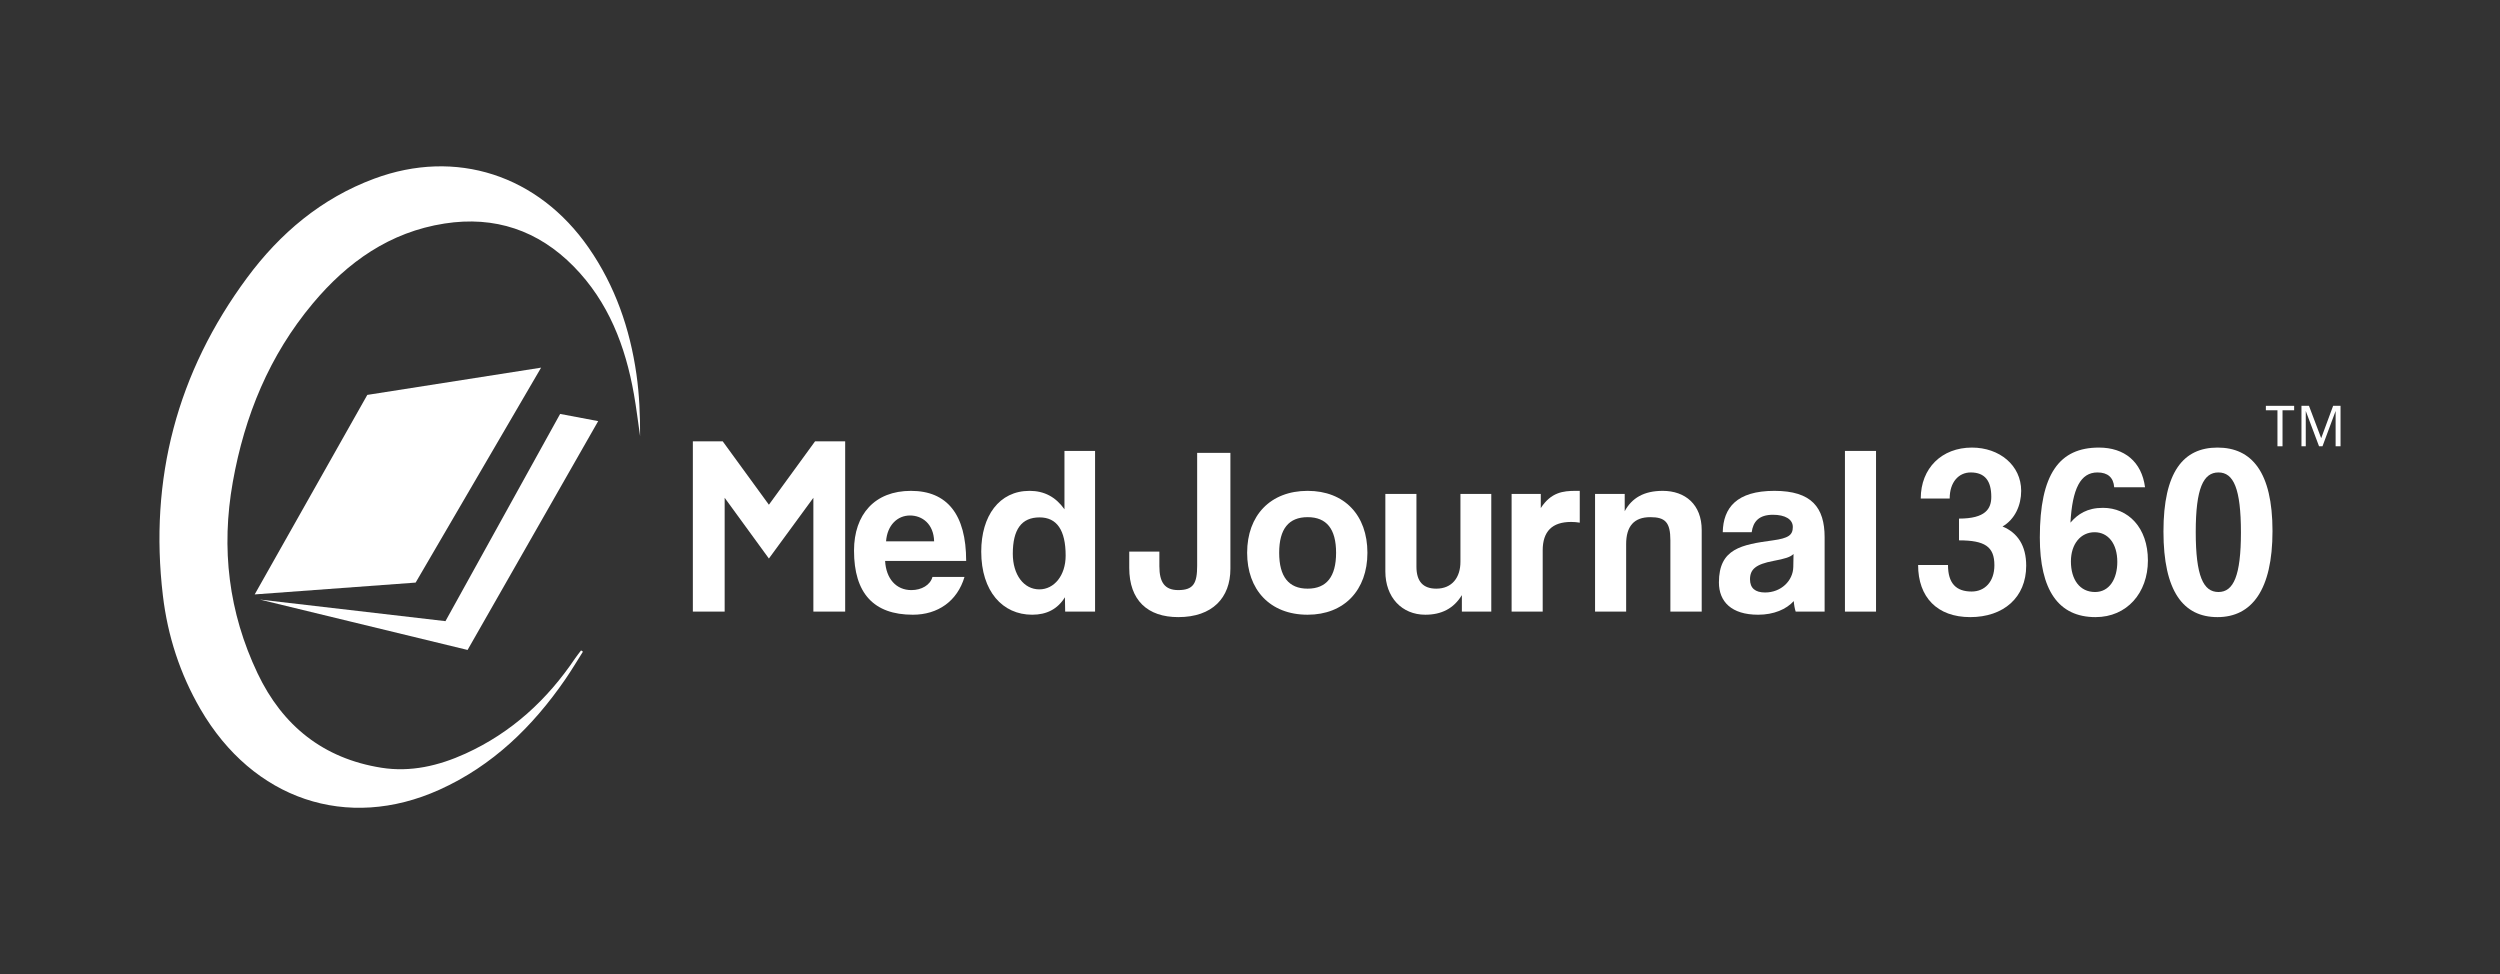
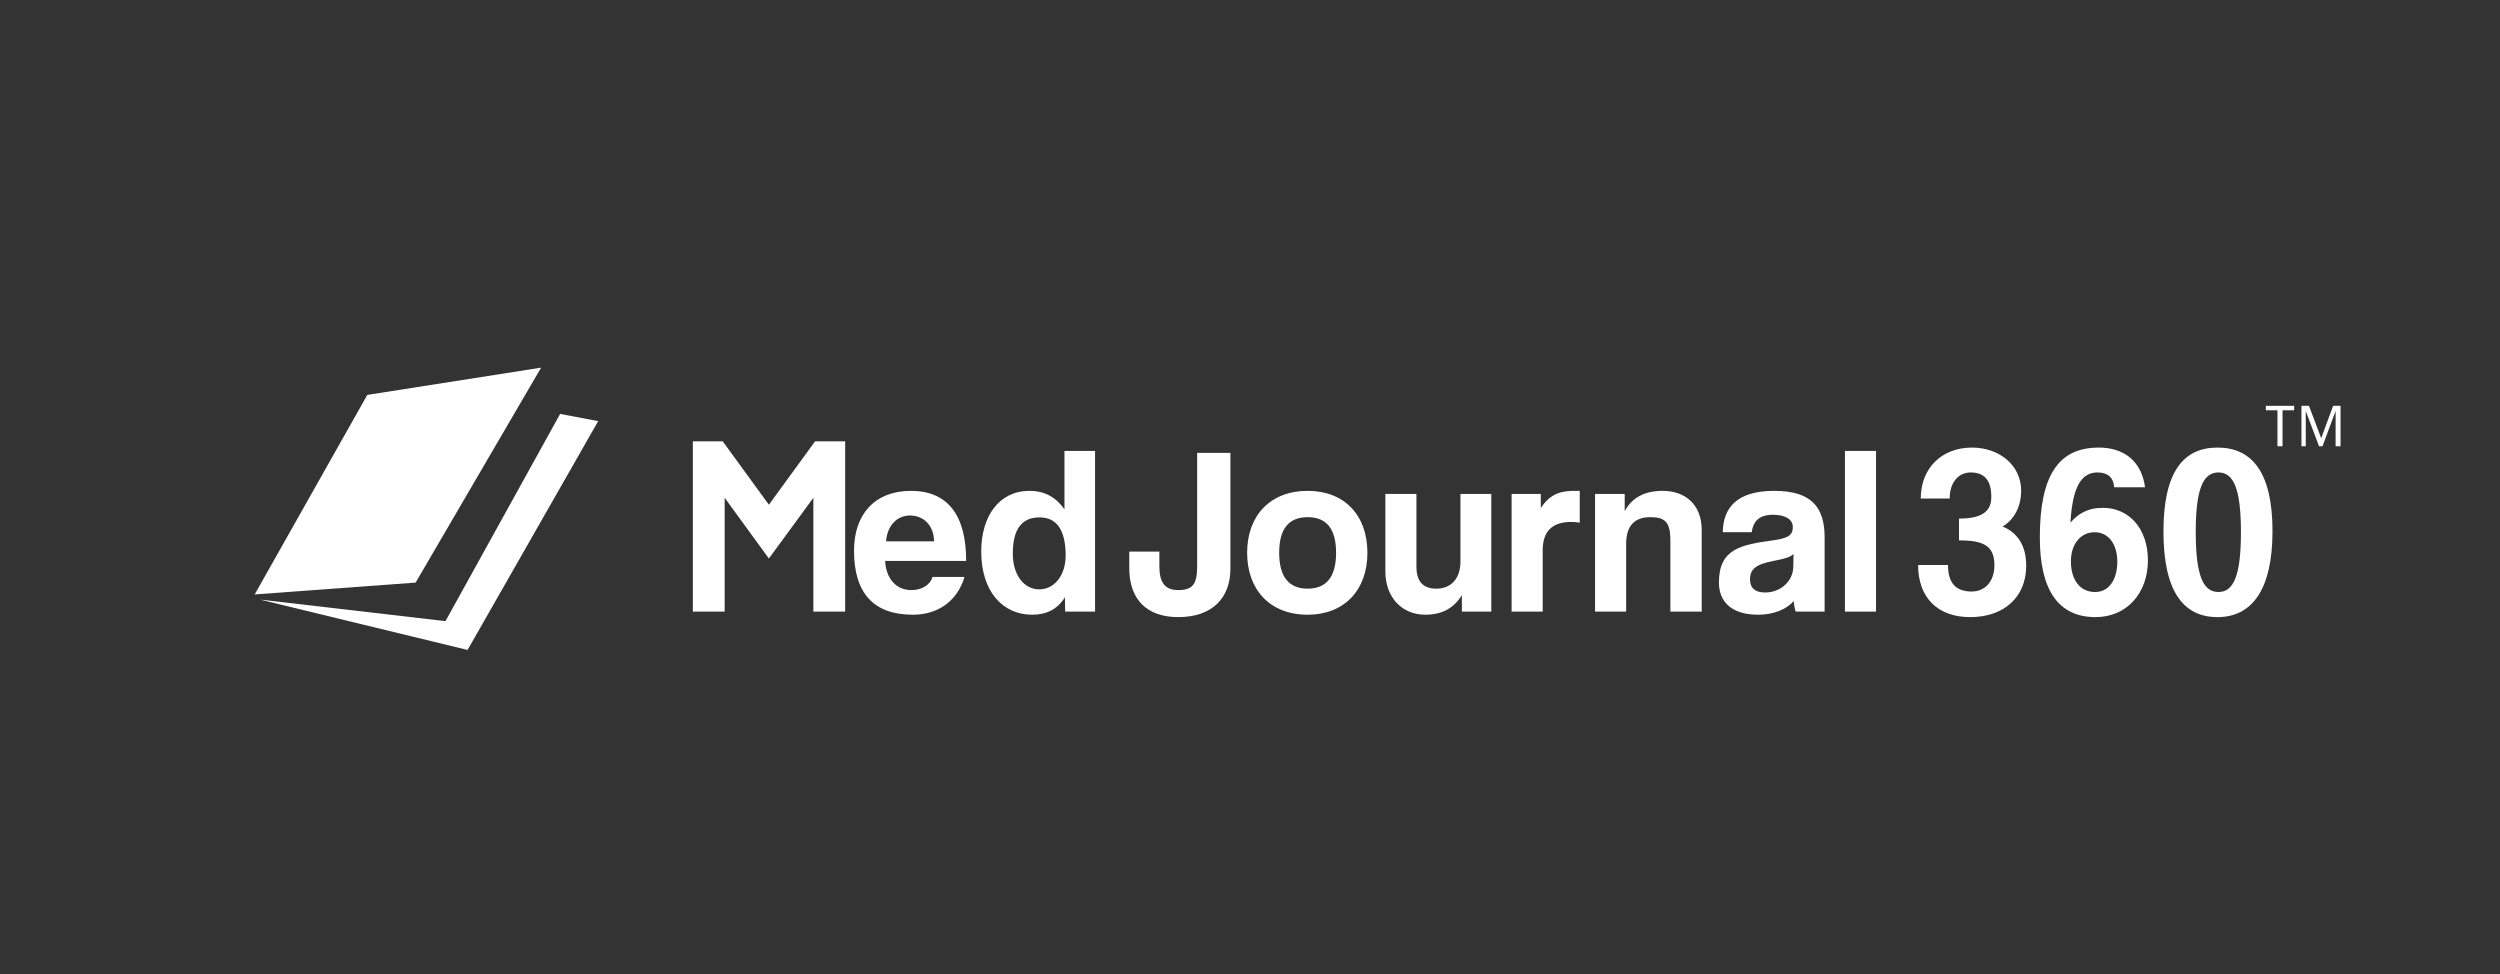
<svg xmlns="http://www.w3.org/2000/svg" id="Layer_1" data-name="Layer 1" viewBox="0 0 657 256">
  <rect x="0" y="0" width="657" height="256" fill="#333333" stroke="none" />
  <defs>
    <style>
      .cls-1 {
        fill: #fff;
        stroke-width: 0px;
      }
    </style>
  </defs>
  <g>
    <path class="cls-1" d="m213.754,160.732v-29.913l-11.688,15.962-11.626-15.962v29.913h-8.358v-44.743h7.855l12.129,16.653,12.128-16.653h7.918v44.743h-8.358Z" />
    <path class="cls-1" d="m232.606,147.41c.251,4.65,2.891,7.667,6.913,7.667,2.639,0,4.964-1.32,5.53-3.456h8.421c-1.885,6.347-6.975,9.929-13.574,9.929-10.306,0-15.459-5.656-15.459-16.842,0-9.552,5.467-15.71,14.956-15.71s14.517,6.158,14.517,18.413h-21.303Zm12.883-5.153c-.126-4.587-3.142-6.787-6.347-6.787-3.268,0-5.97,2.514-6.284,6.787h12.631Z" />
-     <path class="cls-1" d="m279.926,160.732l-.063-3.771c-1.948,3.142-4.839,4.587-8.609,4.587-7.792,0-13.385-6.158-13.385-16.59,0-9.363,4.713-15.962,12.694-15.962,3.833,0,6.85,1.571,9.175,4.839v-15.333h8.044v42.23h-7.855Zm.126-14.705c0-6.724-2.325-10.055-6.85-10.055-4.776,0-7.038,3.205-7.038,9.552,0,5.53,2.891,9.363,6.975,9.363,3.896,0,6.912-3.645,6.912-8.861Z" />
+     <path class="cls-1" d="m279.926,160.732l-.063-3.771c-1.948,3.142-4.839,4.587-8.609,4.587-7.792,0-13.385-6.158-13.385-16.59,0-9.363,4.713-15.962,12.694-15.962,3.833,0,6.85,1.571,9.175,4.839v-15.333h8.044v42.23h-7.855Zm.126-14.705c0-6.724-2.325-10.055-6.85-10.055-4.776,0-7.038,3.205-7.038,9.552,0,5.53,2.891,9.363,6.975,9.363,3.896,0,6.912-3.645,6.912-8.861" />
    <path class="cls-1" d="m314.614,119.005h8.735v30.478c0,7.604-4.713,12.694-13.7,12.694-8.044,0-12.883-4.399-12.883-12.946v-4.273h7.918v3.833c0,4.21,1.382,6.284,4.964,6.284,4.022,0,4.965-1.823,4.965-6.41v-29.661Z" />
    <path class="cls-1" d="m327.748,145.273c0-9.803,6.096-16.276,15.899-16.276,9.678,0,15.71,6.41,15.71,16.276,0,9.804-6.096,16.276-15.71,16.276-9.992,0-15.899-6.661-15.899-16.276Zm23.377,0c0-6.284-2.514-9.363-7.478-9.363s-7.478,3.079-7.478,9.363c0,6.284,2.514,9.426,7.478,9.426s7.478-3.142,7.478-9.426Z" />
    <path class="cls-1" d="m384.179,160.732v-4.336c-2.137,3.519-5.342,5.153-9.615,5.153-6.158,0-10.494-4.587-10.494-11.374v-20.361h8.169v19.104c0,3.896,1.76,5.781,5.216,5.781,4.147,0,6.347-2.954,6.347-7.038v-17.847h8.107v30.918h-7.729Z" />
    <path class="cls-1" d="m397.25,160.732v-30.918h7.667v3.708c2.702-4.148,5.844-4.525,9.175-4.525h1.068v8.358c-.754-.126-1.508-.189-2.262-.189-5.027,0-7.478,2.514-7.478,7.478v16.087h-8.17Z" />
    <path class="cls-1" d="m438.977,160.732v-18.727c0-4.776-1.382-6.096-5.279-6.096-4.273,0-6.347,2.388-6.347,7.101v17.721h-8.17v-30.918h7.793v4.525c1.885-3.456,5.027-5.341,9.992-5.341,5.907,0,10.243,3.582,10.243,10.306v21.429h-8.232Z" />
    <path class="cls-1" d="m471.906,160.732c-.252-.754-.44-1.822-.503-2.765-1.948,2.137-5.216,3.582-9.364,3.582-7.038,0-10.306-3.456-10.306-8.483,0-8.924,5.97-9.929,14.202-11.06,4.085-.566,5.216-1.383,5.216-3.519,0-2.011-2.011-3.205-5.216-3.205-3.708,0-5.216,1.822-5.593,4.587h-7.604c.126-6.41,3.645-10.872,13.574-10.872,9.803,0,13.197,4.399,13.197,12.191v19.544h-7.604Zm-.566-15.145c-.817.817-2.262,1.257-5.279,1.822-4.65.88-6.158,2.2-6.158,4.839,0,2.325,1.382,3.456,3.959,3.456,4.21,0,7.352-3.079,7.415-6.724l.063-3.393Z" />
    <path class="cls-1" d="m484.851,160.732v-42.23h8.17v42.23h-8.17Z" />
    <path class="cls-1" d="m514.827,136.287c7.038,0,8.484-2.639,8.484-5.719,0-4.147-1.634-6.41-5.404-6.41-3.142,0-5.53,2.514-5.53,6.85h-7.604c0-7.981,5.53-13.385,13.448-13.385,7.227,0,12.945,4.65,12.945,11.375,0,3.771-1.634,7.478-4.902,9.363,3.959,1.634,6.221,5.027,6.221,10.306,0,8.358-5.97,13.511-14.705,13.511-8.672,0-13.7-5.216-13.7-13.7h7.855c0,4.839,2.137,6.975,6.221,6.975,3.394,0,5.97-2.514,5.97-6.912,0-4.902-2.514-6.536-9.301-6.536v-5.719Z" />
    <path class="cls-1" d="m555.611,128.054c-.189-2.576-1.697-3.896-4.399-3.896-4.462,0-6.598,4.273-7.101,13.197,1.948-2.262,4.399-3.896,8.546-3.896,6.598,0,11.814,5.153,11.814,13.825,0,8.546-5.53,14.894-13.762,14.894-9.803,0-14.642-7.164-14.642-20.926,0-16.716,5.153-23.629,15.522-23.629,6.724,0,11.249,3.708,12.128,10.432h-8.107Zm.817,19.607c0-4.776-2.388-7.792-5.97-7.792-3.645,0-6.221,3.079-6.221,7.667,0,4.776,2.325,8.044,6.347,8.044,3.77,0,5.844-3.456,5.844-7.918Z" />
    <path class="cls-1" d="m568.556,139.68c0-15.648,5.216-22.058,14.202-22.058s14.454,6.41,14.454,21.932-5.467,22.623-14.454,22.623-14.202-6.787-14.202-22.497Zm20.361.251c0-11.563-1.948-15.773-5.907-15.773s-5.97,4.148-5.97,15.648c0,11.626,2.011,15.773,5.97,15.773s5.907-4.273,5.907-15.648Z" />
  </g>
  <g>
    <path class="cls-1" d="m599.848,117.284h-1.332v-9.464h-3.046v-1.168h7.431v1.168h-3.054v9.464Z" />
    <path class="cls-1" d="m615.094,117.284h-1.293v-9.285l-3.451,9.285h-.904l-3.489-9.285v9.285h-1.13v-10.632h1.972l3.212,8.504,3.136-8.504h1.947v10.632Z" />
  </g>
-   <path class="cls-1" d="m153.197,171.26c-1.534,2.414-2.994,4.879-4.615,7.233-8.581,12.461-19.12,22.738-33.092,29.044-24.274,10.956-49.007,2.583-62.814-21.184-5.371-9.245-8.611-19.251-9.864-29.8-3.648-30.723,3.721-58.679,22.115-83.55,8.655-11.703,19.545-20.888,33.395-26.04,21.505-7.998,43.125-.982,56.404,18.183,6.936,10.01,10.813,21.211,12.525,33.164.771,5.382.991,10.843.964,16.32-.534-3.682-.973-7.381-1.621-11.043-2.227-12.604-6.676-24.242-15.807-33.544-9.331-9.505-20.76-13.359-33.968-11.3-14.389,2.244-25.492,10.101-34.626,21.021-11.41,13.641-17.901,29.459-21.011,46.894-3.125,17.517-1.109,34.263,6.506,50.29,6.555,13.796,17.308,22.394,32.533,24.811,7.682,1.22,15.051-.499,22.083-3.699,12.109-5.509,21.502-14.138,28.87-25.095.474-.705,1.021-1.361,1.534-2.04.163.111.325.223.488.334Z" />
  <polygon class="cls-1" points="142.202 96.618 96.527 103.78 66.932 156.212 109.229 153.104 142.202 96.618" />
  <polygon class="cls-1" points="68.284 157.564 122.878 170.807 157.202 110.672 147.202 108.78 117.067 163.239 68.284 157.564" />
</svg>